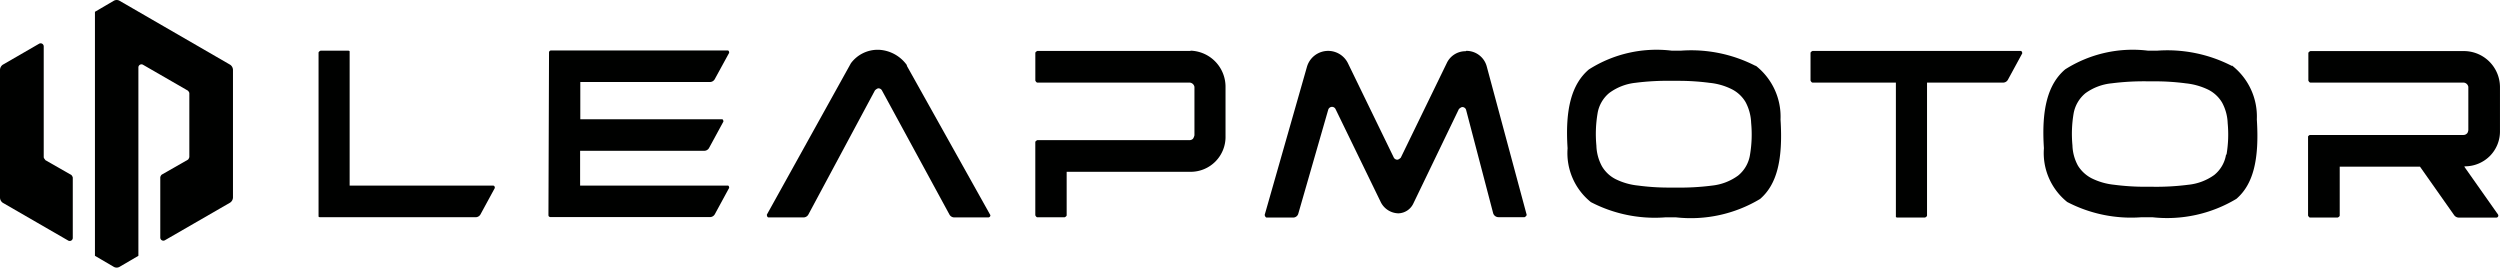
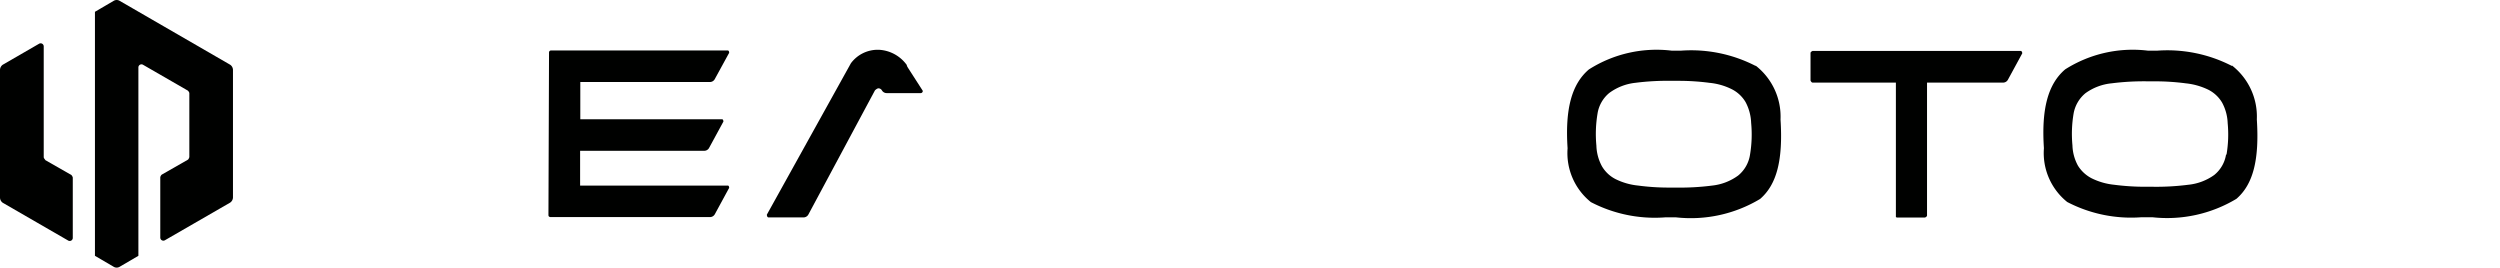
<svg xmlns="http://www.w3.org/2000/svg" id="Raggruppa_122" data-name="Raggruppa 122" width="90" height="9.634" viewBox="0 0 90 9.634">
  <defs>
    <clipPath id="clip-path">
      <rect id="Rettangolo_69" data-name="Rettangolo 69" width="90" height="9.634" transform="translate(0 0)" fill="none" />
    </clipPath>
  </defs>
  <g id="Raggruppa_121" data-name="Raggruppa 121" clip-path="url(#clip-path)">
    <path id="Tracciato_215" data-name="Tracciato 215" d="M1.626,5.749s-.052-.052-.052-.093V1.668a.111.111,0,0,0-.166-.094L.1,2.33a.232.232,0,0,0-.1.187v4.6A.232.232,0,0,0,.1,7.3L2.455,8.66a.11.11,0,0,0,.165-.093V6.391A.211.211,0,0,0,2.569,6.3l-.943-.539Z" fill="#000100" />
    <path id="Tracciato_216" data-name="Tracciato 216" d="M4.309.031a.208.208,0,0,0-.218,0L3.418.425V9.209l.673.394a.208.208,0,0,0,.218,0l.673-.394V2.424a.111.111,0,0,1,.166-.093l1.616.932s.052.052.052.093v2.3s-.021.073-.052.093l-.943.539a.182.182,0,0,0-.051.093V8.557a.111.111,0,0,0,.165.093L8.287,7.293a.232.232,0,0,0,.1-.187V2.517a.231.231,0,0,0-.1-.186Z" fill="#000100" />
-     <path id="Tracciato_217" data-name="Tracciato 217" d="M88.736,5.988a1.269,1.269,0,0,0,.9-.373,1.256,1.256,0,0,0,.363-.9V3.139a1.3,1.3,0,0,0-1.285-1.3H83.173s-.072.031-.072.073V2.9s.031.073.072.073h5.511a.185.185,0,0,1,.176.155V4.683s-.01.093-.051.124a.175.175,0,0,1-.125.052H83.152s-.062.031-.062.062V7.759s.031.073.073.073h.994s.073-.031.073-.073V6h2.89l1.233,1.751a.214.214,0,0,0,.165.083h1.347a.073.073,0,0,0,.062-.114L88.715,6Z" fill="#000100" />
    <path id="Tracciato_218" data-name="Tracciato 218" d="M63.2,2.372a5.064,5.064,0,0,0-2.673-.549h-.352A4.538,4.538,0,0,0,57.2,2.5c-.622.529-.86,1.43-.767,2.839a2.264,2.264,0,0,0,.839,1.937,4.982,4.982,0,0,0,2.673.549h.394a4.844,4.844,0,0,0,3.025-.663c.6-.518.828-1.4.735-2.859a2.33,2.33,0,0,0-.891-1.937Zm-.2,3.2a1.2,1.2,0,0,1-.425.746,1.93,1.93,0,0,1-.932.362,9.051,9.051,0,0,1-1.305.073h-.249a8.341,8.341,0,0,1-1.119-.073,2.348,2.348,0,0,1-.8-.227,1.2,1.2,0,0,1-.5-.467,1.661,1.661,0,0,1-.2-.745,4.432,4.432,0,0,1,.041-1.15,1.2,1.2,0,0,1,.425-.746,1.93,1.93,0,0,1,.932-.363,9.07,9.07,0,0,1,1.305-.072h.249a8.528,8.528,0,0,1,1.119.072,2.282,2.282,0,0,1,.8.228,1.2,1.2,0,0,1,.5.466,1.707,1.707,0,0,1,.2.746A4.39,4.39,0,0,1,63,5.573" fill="#000100" />
    <path id="Tracciato_219" data-name="Tracciato 219" d="M80.345,2.372a5.07,5.07,0,0,0-2.672-.549H77.32a4.533,4.533,0,0,0-2.973.674c-.621.528-.86,1.429-.766,2.838a2.26,2.26,0,0,0,.839,1.937,4.98,4.98,0,0,0,2.672.549h.394a4.84,4.84,0,0,0,3.025-.663c.6-.518.829-1.4.735-2.859a2.329,2.329,0,0,0-.89-1.937Zm-.207,3.191a1.181,1.181,0,0,1-.425.736,1.929,1.929,0,0,1-.932.352,9.07,9.07,0,0,1-1.305.072h-.249a8.528,8.528,0,0,1-1.119-.072,2.348,2.348,0,0,1-.8-.228,1.254,1.254,0,0,1-.5-.456,1.616,1.616,0,0,1-.2-.735,4.376,4.376,0,0,1,.041-1.14,1.223,1.223,0,0,1,.425-.735A1.919,1.919,0,0,1,76.015,3a9.218,9.218,0,0,1,1.305-.072h.249A8.528,8.528,0,0,1,78.688,3a2.422,2.422,0,0,1,.808.228,1.212,1.212,0,0,1,.5.466,1.67,1.67,0,0,1,.2.736,4.32,4.32,0,0,1-.042,1.139Z" fill="#000100" />
-     <path id="Tracciato_220" data-name="Tracciato 220" d="M17.756,6.682H12.587V1.844a.082.082,0,0,0-.052-.02h-.994s-.073.031-.073.072V7.8a.08.08,0,0,0,.052.02h5.6a.2.2,0,0,0,.176-.1l.518-.953s0-.083-.052-.083Z" fill="#000100" />
-     <path id="Tracciato_221" data-name="Tracciato 221" d="M32.652,2.351a1.32,1.32,0,0,0-1.015-.559h-.031a1.2,1.2,0,0,0-.974.486L27.607,7.727s0,.1.062.1h1.254a.2.2,0,0,0,.176-.1l2.4-4.475s.073-.072.124-.072a.145.145,0,0,1,.125.072l2.434,4.475a.2.2,0,0,0,.176.1h1.223c.051,0,.093-.062.062-.1L32.683,2.434l-.041-.073Z" fill="#000100" />
-     <path id="Tracciato_222" data-name="Tracciato 222" d="M42.866,1.834H37.345s-.073.031-.073.073V2.9s.031.073.073.073h5.48A.187.187,0,0,1,43,3.129v1.74a.358.358,0,0,1-.052.125.172.172,0,0,1-.124.051h-5.48s-.073.031-.073.073V7.749s.031.073.073.073h.984s.072-.032.072-.073V6.185h4.455A1.255,1.255,0,0,0,44.119,4.9V3.139a1.3,1.3,0,0,0-1.263-1.315Z" fill="#000100" />
+     <path id="Tracciato_221" data-name="Tracciato 221" d="M32.652,2.351a1.32,1.32,0,0,0-1.015-.559h-.031a1.2,1.2,0,0,0-.974.486L27.607,7.727s0,.1.062.1h1.254a.2.2,0,0,0,.176-.1l2.4-4.475s.073-.072.124-.072a.145.145,0,0,1,.125.072a.2.2,0,0,0,.176.1h1.223c.051,0,.093-.062.062-.1L32.683,2.434l-.041-.073Z" fill="#000100" />
    <path id="Tracciato_223" data-name="Tracciato 223" d="M72.762,1.834h-7.51s-.073.031-.073.073V2.9s.031.073.073.073h3V7.811a.075.075,0,0,0,.052.021H69.3s.073-.031.073-.073V2.974h2.734a.2.2,0,0,0,.176-.1l.518-.953s0-.083-.051-.083Z" fill="#000100" />
    <path id="Tracciato_224" data-name="Tracciato 224" d="M26.2,6.682H20.884V5.429h4.465a.2.2,0,0,0,.176-.1l.518-.953s0-.083-.052-.083h-5.1V2.953h4.662a.2.2,0,0,0,.176-.1L26.25,1.9s0-.083-.052-.083H19.837a.071.071,0,0,0-.072.073l-.021,5.853s0,.041.021.051a.075.075,0,0,0,.052.021h5.739a.2.2,0,0,0,.176-.1l.518-.953s0-.083-.052-.083Z" fill="#000100" />
-     <path id="Tracciato_225" data-name="Tracciato 225" d="M52.769,1.844a.742.742,0,0,0-.684.425L50.428,5.677s-.073.072-.124.072a.145.145,0,0,1-.125-.072L48.532,2.289a.794.794,0,0,0-1.481.114L45.528,7.738s.021.094.072.094h.954a.191.191,0,0,0,.186-.145l1.077-3.74a.144.144,0,0,1,.135-.1.141.141,0,0,1,.124.073l1.637,3.367a.728.728,0,0,0,.632.393.616.616,0,0,0,.539-.362L52.52,3.926s.073-.072.125-.072a.141.141,0,0,1,.134.1l.974,3.719a.2.2,0,0,0,.2.145h.932s.083-.041.073-.093L53.525,2.4a.757.757,0,0,0-.746-.569Z" fill="#000100" />
  </g>
</svg>